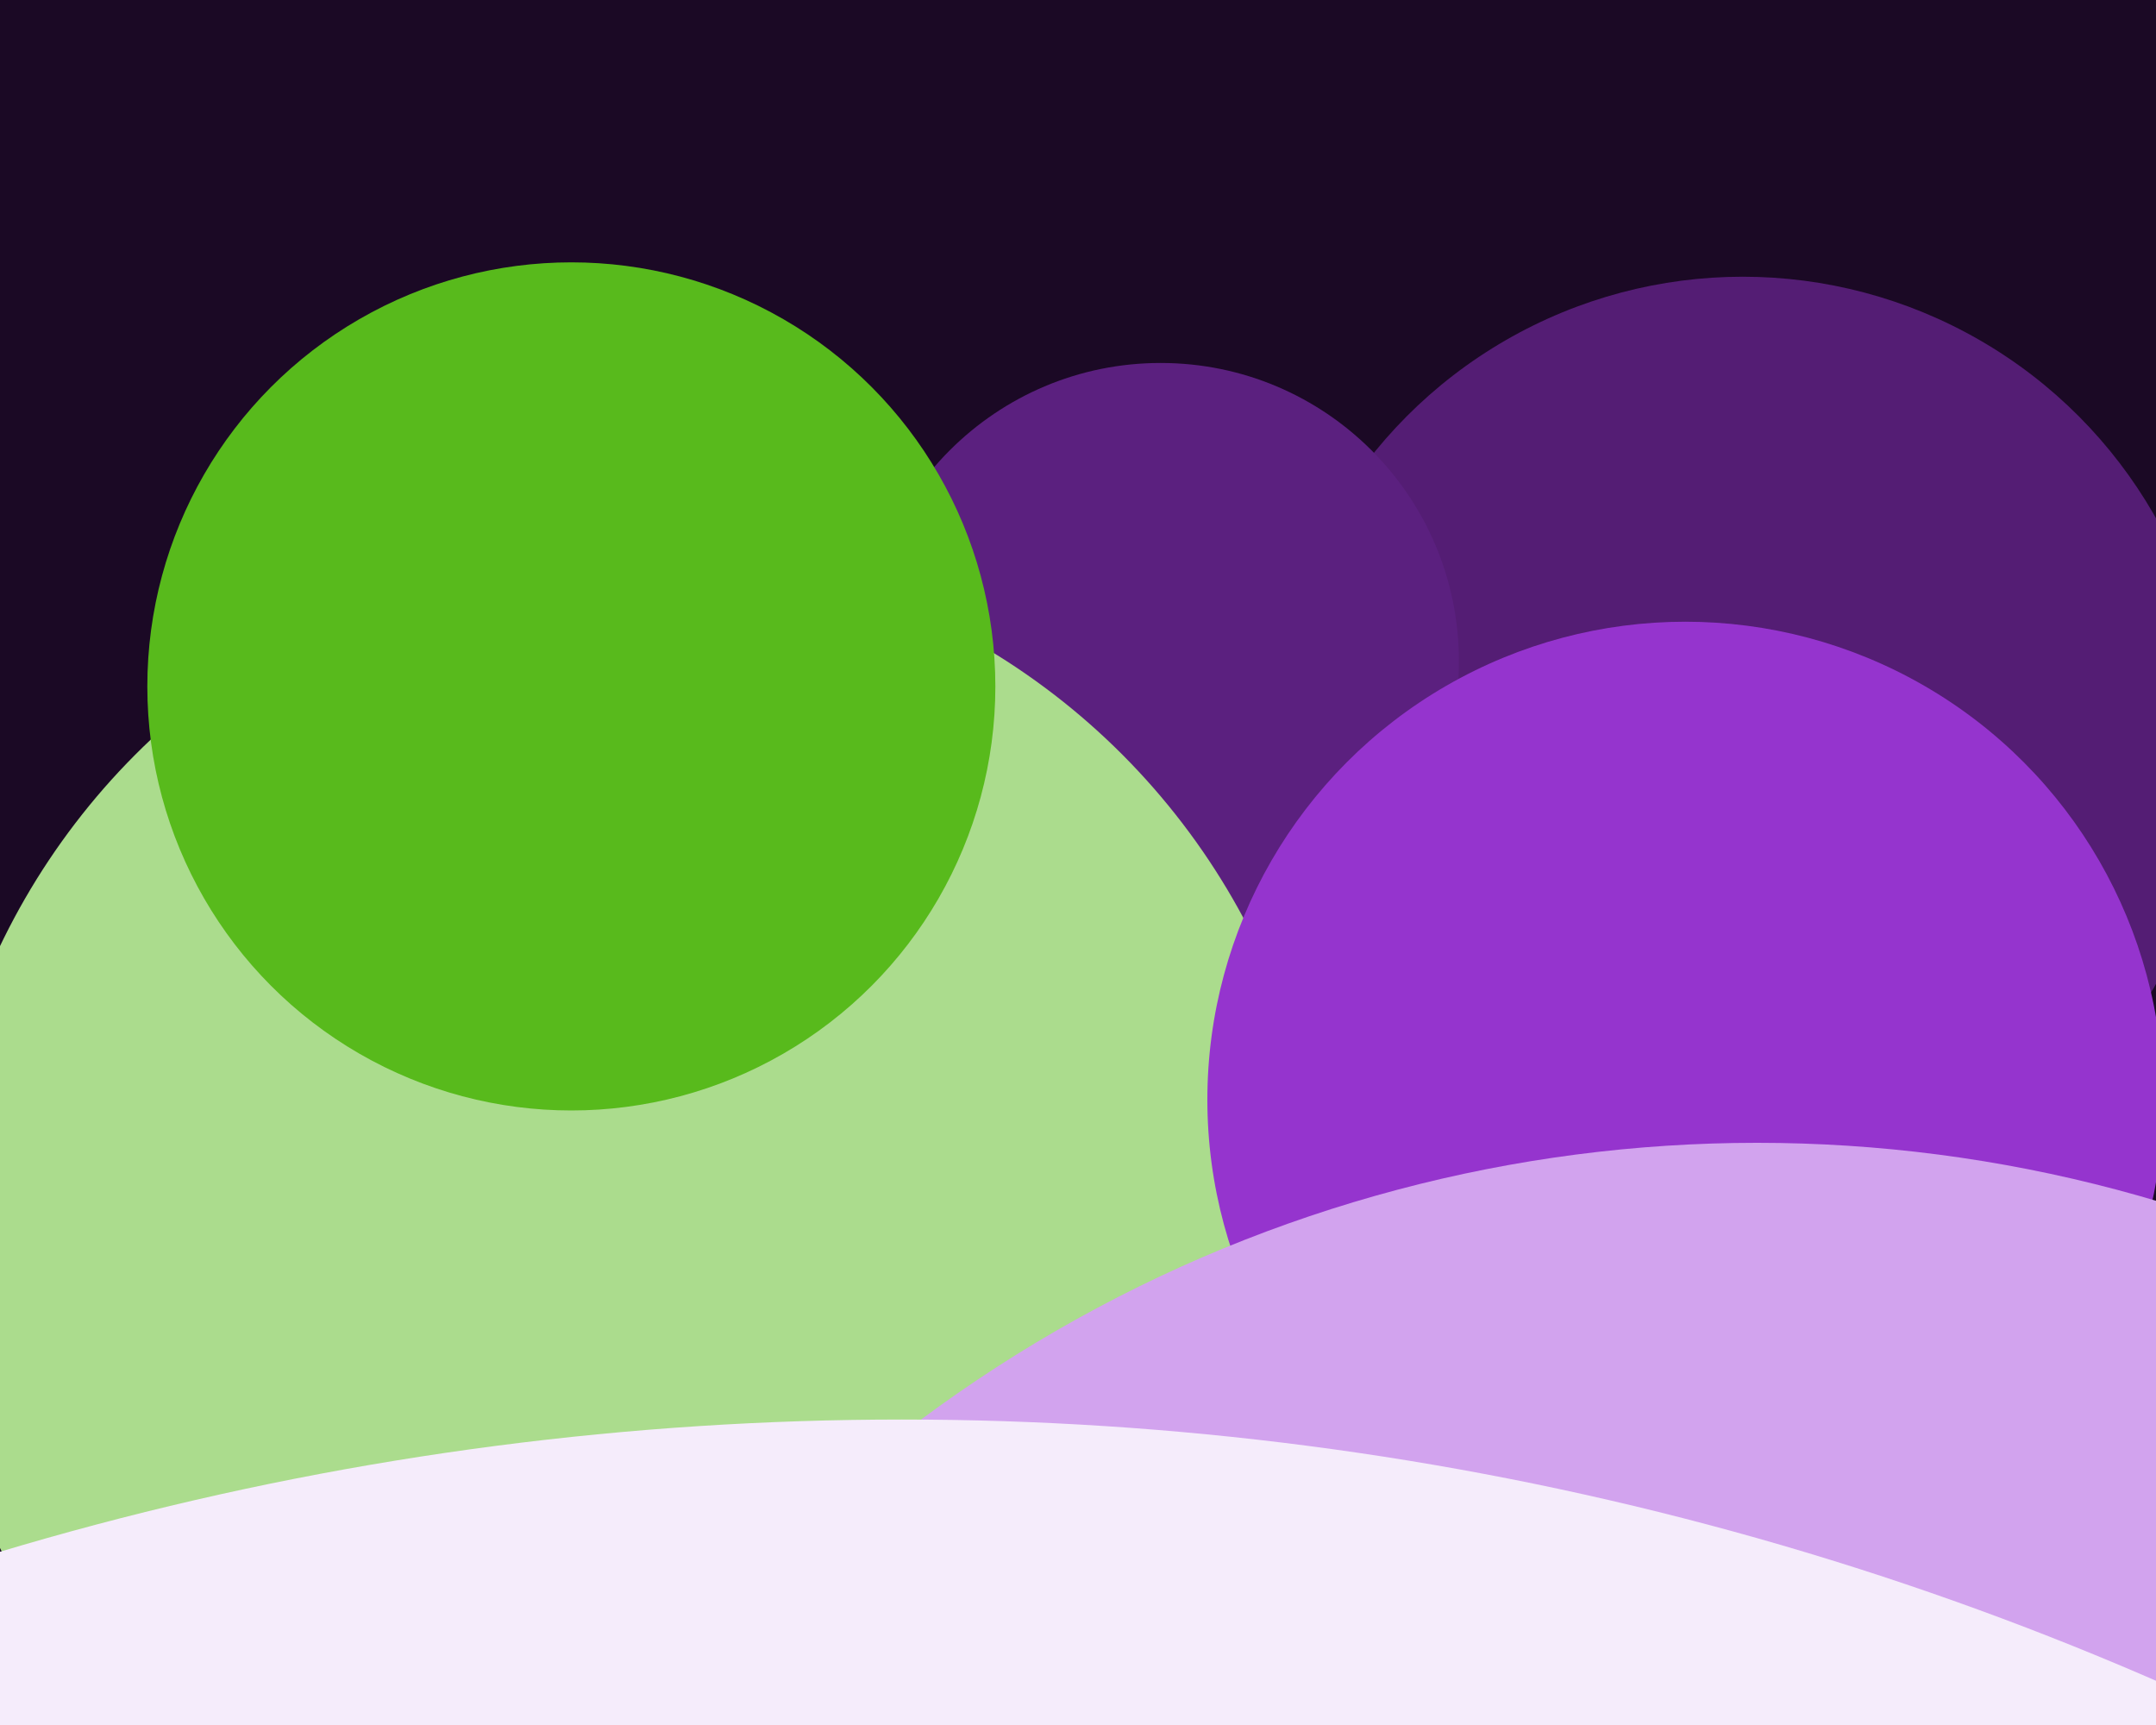
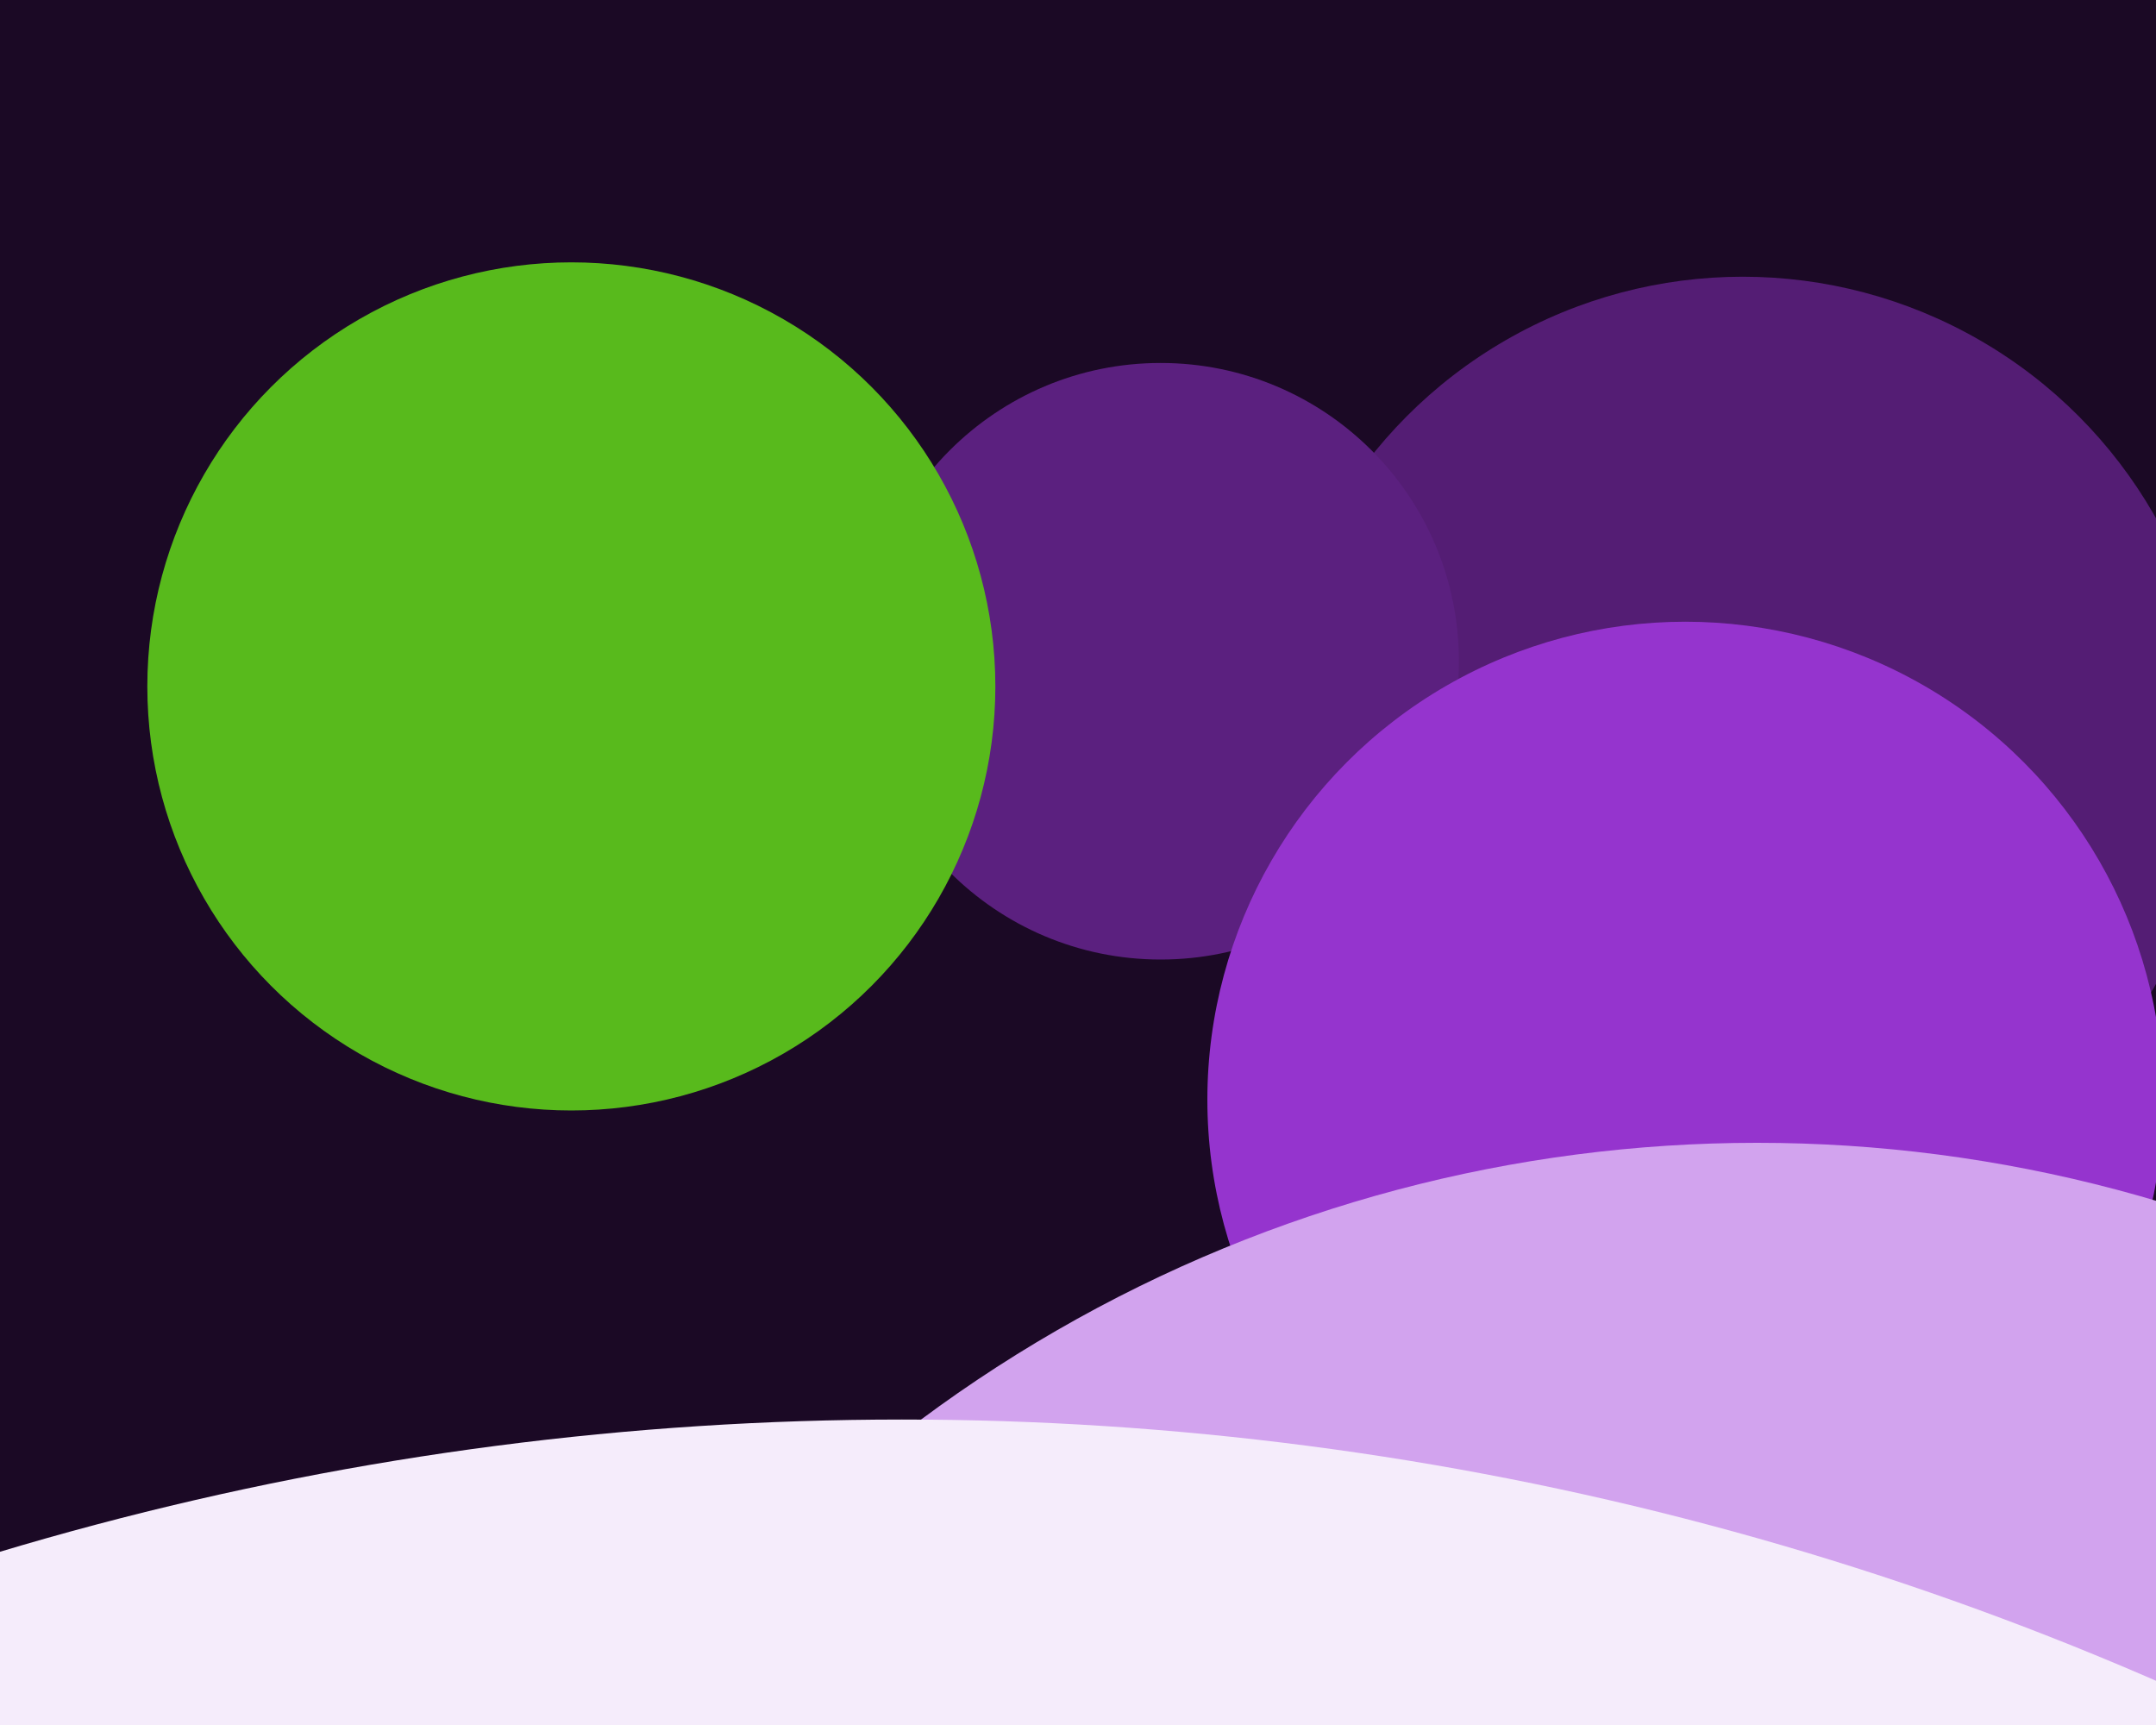
<svg xmlns="http://www.w3.org/2000/svg" width="600px" height="480px">
  <rect width="600" height="480" fill="rgb(27,9,37)" />
  <circle cx="485" cy="209" r="132" fill="rgb(84,29,116)" />
  <circle cx="323" cy="184" r="83" fill="rgb(91,32,127)" />
-   <circle cx="175" cy="347" r="194" fill="rgb(171,220,141)" />
  <circle cx="159" cy="191" r="118" fill="rgb(88,186,28)" />
  <circle cx="469" cy="306" r="133" fill="rgb(149,52,206)" />
  <circle cx="489" cy="708" r="390" fill="rgb(210,163,238)" />
  <circle cx="251" cy="1269" r="874" fill="rgb(245,236,251)" />
</svg>